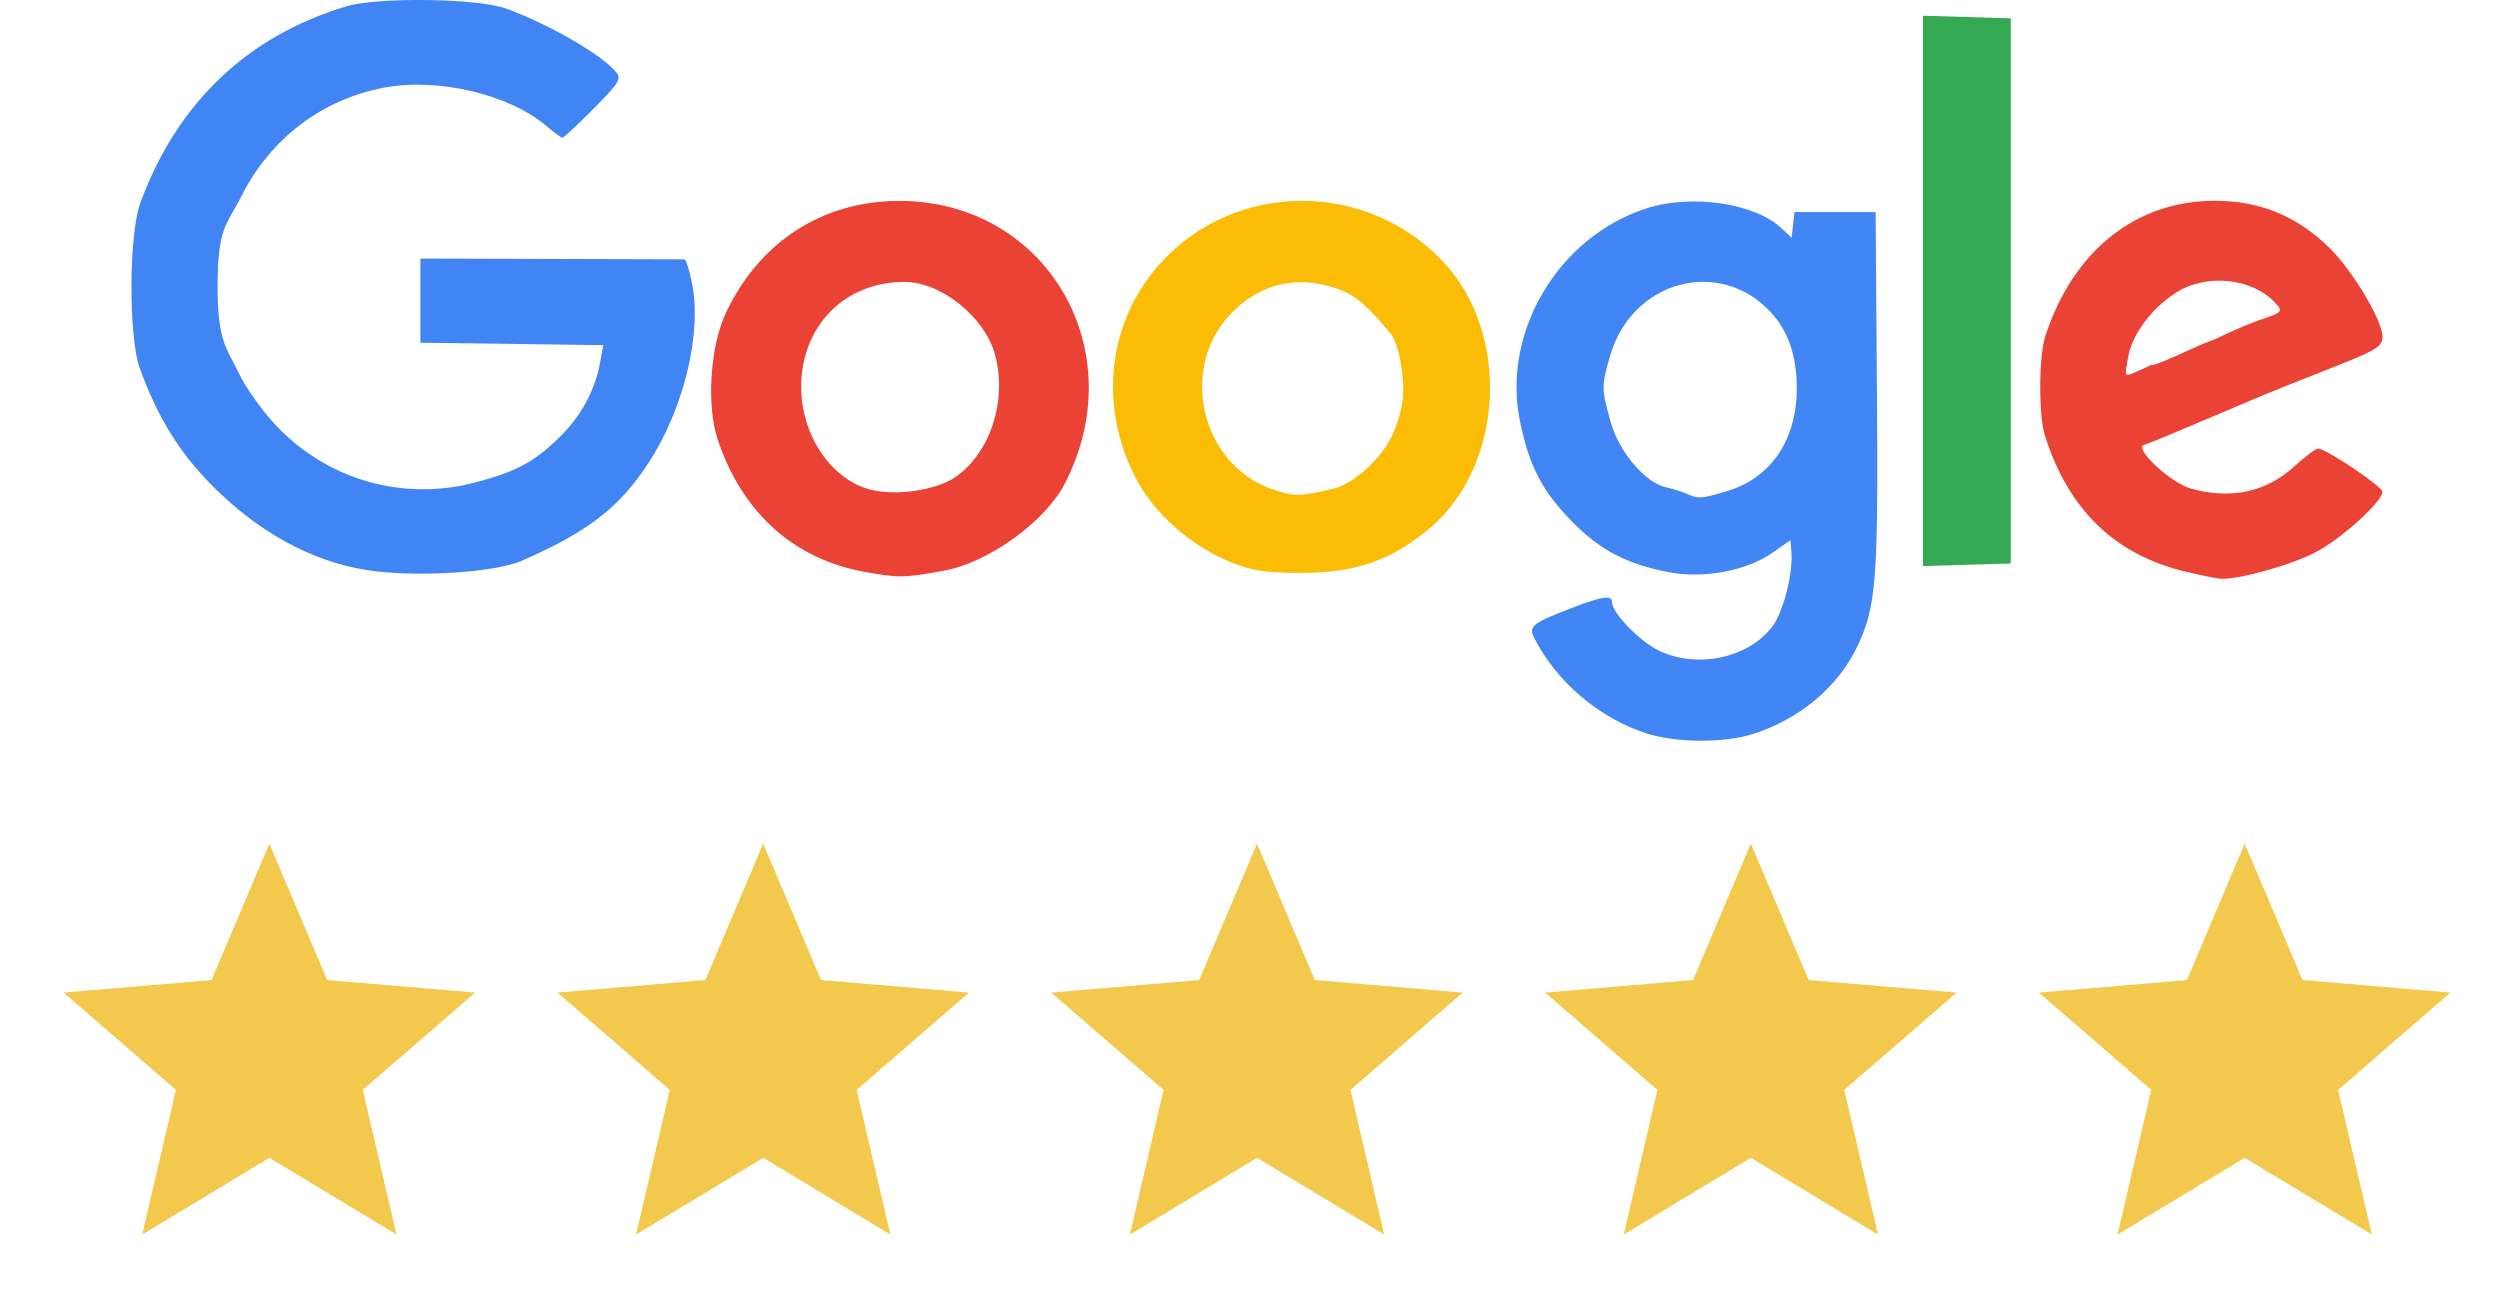
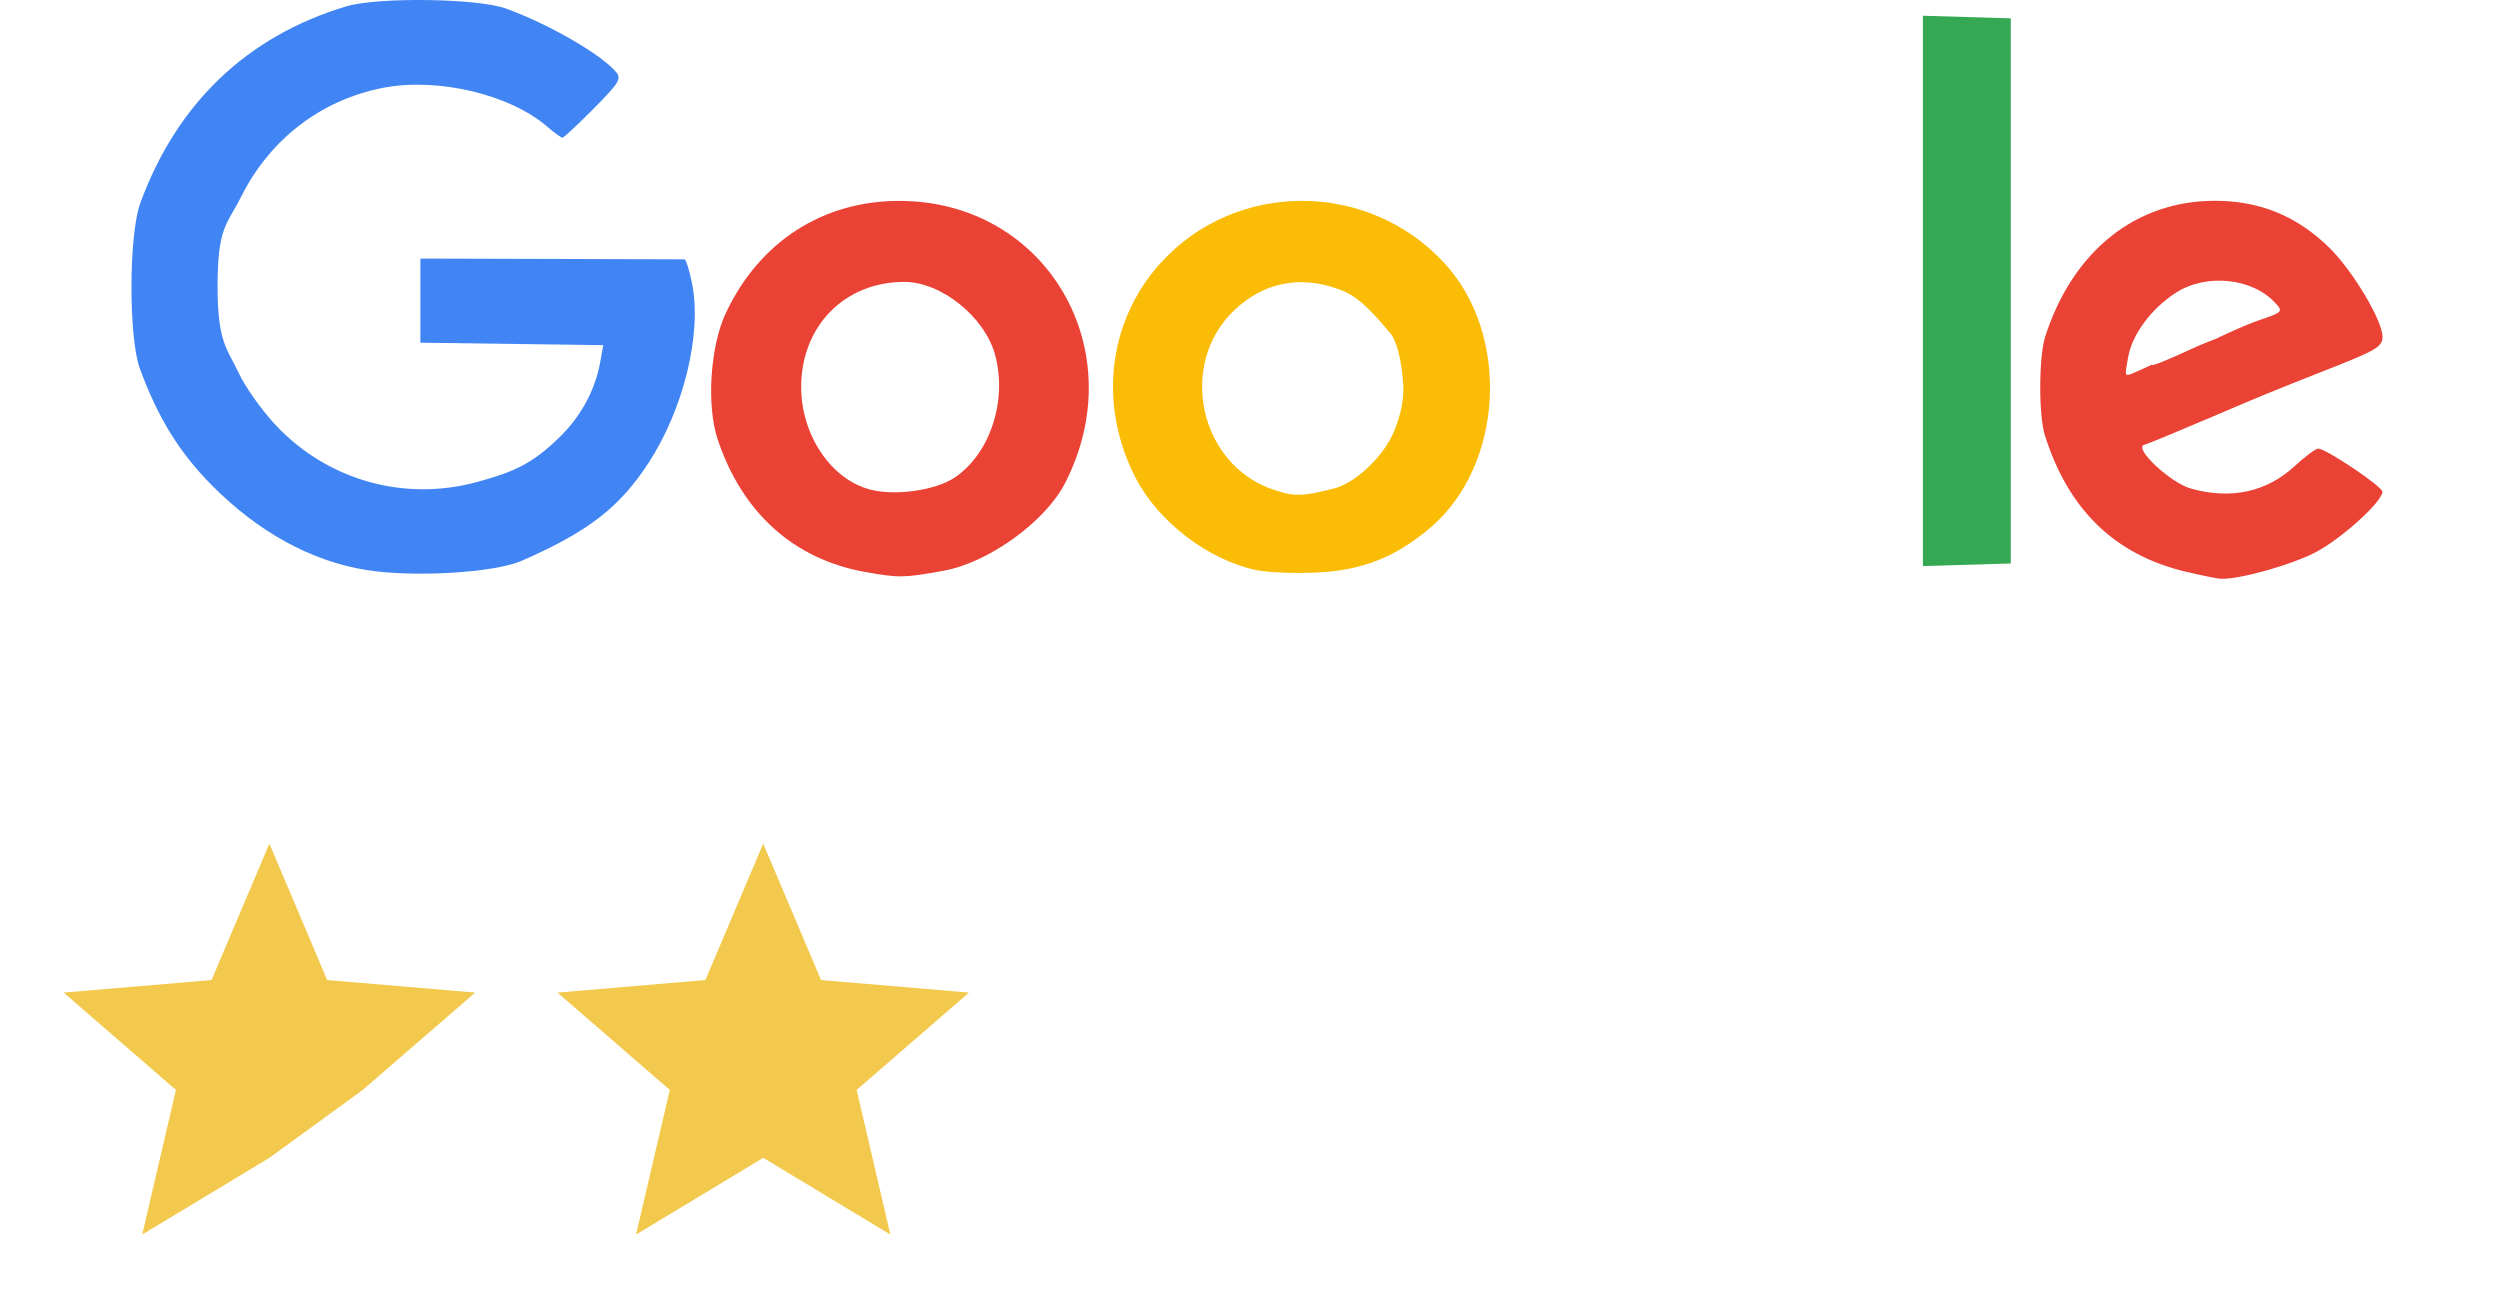
<svg xmlns="http://www.w3.org/2000/svg" width="108" height="56" viewBox="0 0 108 56" fill="none">
  <path d="M15.825 24.624C13.45 24.245 11.157 22.987 9.152 20.965C7.744 19.545 6.819 18.044 6.043 15.925C5.55 14.577 5.561 10.135 6.061 8.771C7.642 4.461 10.669 1.568 14.95 0.277C16.31 -0.133 20.635 -0.076 21.859 0.369C23.715 1.043 25.988 2.356 26.622 3.121C26.855 3.401 26.736 3.592 25.644 4.695C24.96 5.385 24.354 5.949 24.297 5.949C24.241 5.949 23.94 5.73 23.628 5.462C22.016 4.075 18.915 3.342 16.567 3.791C13.892 4.304 11.674 5.997 10.427 8.479C9.804 9.721 9.399 9.793 9.399 12.372C9.399 14.822 9.827 15.075 10.319 16.125C10.609 16.744 11.345 17.773 11.955 18.413C14.182 20.747 17.436 21.665 20.549 20.838C22.296 20.373 23.044 19.974 24.135 18.924C25.088 18.006 25.709 16.868 25.93 15.636L26.06 14.91L18.161 14.805V11.17L23.805 11.186C26.91 11.195 29.503 11.203 29.569 11.203C29.634 11.204 29.782 11.673 29.897 12.247C30.331 14.406 29.535 17.676 28.008 20.01C26.751 21.933 25.405 22.97 22.54 24.225C21.352 24.746 17.878 24.952 15.825 24.624Z" fill="#4185F4" />
  <path d="M41.277 20.608C42.784 19.564 43.519 17.294 42.988 15.329C42.545 13.692 40.66 12.178 39.065 12.178C36.493 12.178 34.622 14.077 34.611 16.697C34.603 18.786 35.897 20.713 37.602 21.152C38.707 21.437 40.454 21.178 41.277 20.608ZM37.374 24.709C34.292 24.16 32.056 22.148 31.002 18.977C30.516 17.512 30.678 14.975 31.35 13.537C32.797 10.444 35.548 8.668 38.878 8.679C45.224 8.7 48.977 15.143 45.996 20.897C45.143 22.543 42.709 24.297 40.788 24.651C39.07 24.967 38.84 24.971 37.374 24.709Z" fill="#EA4235" />
  <path d="M57.633 21.101C58.538 20.875 59.753 19.734 60.199 18.692C60.377 18.275 60.664 17.472 60.622 16.669C60.561 15.523 60.318 14.709 60.078 14.418C59.064 13.19 58.533 12.74 57.789 12.477C56.123 11.889 54.572 12.211 53.319 13.404C50.868 15.738 51.808 20.069 55 21.15C55.915 21.46 56.223 21.454 57.633 21.101ZM54.275 24.63C52.208 24.194 50.049 22.55 49.07 20.667C47.438 17.529 47.853 13.891 50.129 11.371C53.376 7.777 59.1 7.779 62.407 11.375C65.253 14.469 64.958 20.084 61.808 22.781C60.307 24.066 58.845 24.645 56.877 24.734C55.922 24.777 54.751 24.73 54.275 24.63Z" fill="#FABC05" />
-   <path d="M74.575 21.227C76.496 20.667 77.621 19.016 77.621 16.759C77.621 15.375 77.245 14.287 76.484 13.473C74.267 11.102 70.501 12.127 69.562 15.357C69.177 16.68 69.178 16.781 69.579 18.226C69.939 19.519 71.075 20.859 71.977 21.053C72.245 21.111 72.639 21.234 72.853 21.326C73.394 21.559 73.447 21.556 74.575 21.227ZM71.09 31.67C69.072 31.011 67.248 29.457 66.291 27.583C66.017 27.046 66.156 26.935 67.962 26.241C69.234 25.752 69.641 25.698 69.641 26.017C69.641 26.48 70.852 27.725 71.682 28.116C73.342 28.896 75.526 28.428 76.562 27.069C77.04 26.442 77.466 24.775 77.388 23.835L77.347 23.336L76.56 23.885C75.44 24.665 73.588 25.009 72.074 24.716C70.264 24.366 69.118 23.764 67.903 22.523C66.621 21.212 66.069 20.151 65.667 18.222C64.861 14.359 67.313 10.226 71.138 8.998C73.081 8.374 75.806 8.776 76.955 9.856L77.397 10.271L77.524 9.161H81.027L81.084 16.946C81.144 25.126 81.055 26.244 80.207 27.983C79.366 29.706 77.737 31.062 75.736 31.706C74.472 32.111 72.392 32.096 71.09 31.67Z" fill="#4286F5" />
  <path d="M83.07 0.68L86.866 0.792V24.342L83.07 24.453V0.68Z" fill="#34A853" />
  <path d="M92.411 16.006C93.13 15.687 92.864 15.774 92.991 15.77C93.117 15.767 93.927 15.418 94.621 15.097C95.315 14.775 96.022 14.513 96.192 14.513C96.362 14.513 95.361 14.944 95.361 14.859C95.361 14.774 96.983 14.04 97.572 13.84C98.614 13.486 98.635 13.465 98.303 13.098C97.322 12.015 95.34 11.799 94.021 12.632C92.951 13.307 92.099 14.453 91.934 15.437C91.786 16.32 91.715 16.316 92.411 16.006ZM94.457 24.706C91.38 23.984 89.362 22.04 88.341 18.814C88.064 17.94 88.073 15.401 88.357 14.527C89.55 10.842 92.262 8.674 95.678 8.674C97.628 8.674 99.239 9.336 100.638 10.713C101.639 11.698 102.924 13.85 102.924 14.541C102.924 14.988 102.691 15.123 100.296 16.063C98.37 16.819 97.441 17.2 95.917 17.858C95.649 17.974 95.255 18.139 95.041 18.226C94.827 18.313 94.258 18.553 93.776 18.759C93.294 18.965 92.777 19.171 92.627 19.217C92.16 19.361 93.769 20.864 94.652 21.108C96.386 21.587 97.912 21.257 99.122 20.142C99.577 19.722 100.04 19.379 100.149 19.379C100.479 19.379 102.917 21.017 102.92 21.241C102.927 21.656 101.218 23.217 100.089 23.828C99.053 24.39 96.678 25.057 95.917 25.001C95.756 24.989 95.099 24.856 94.457 24.706Z" fill="#EA4235" />
  <g clip-path="url(#clip0_743_1077)">
-     <path d="M11.637 50.018L17.13 53.333L15.672 47.084L20.526 42.88L14.135 42.338L11.637 36.444L9.139 42.338L2.748 42.88L7.601 47.084L6.144 53.333L11.637 50.018Z" fill="#F2C94C" />
+     <path d="M11.637 50.018L15.672 47.084L20.526 42.88L14.135 42.338L11.637 36.444L9.139 42.338L2.748 42.88L7.601 47.084L6.144 53.333L11.637 50.018Z" fill="#F2C94C" />
  </g>
  <g clip-path="url(#clip1_743_1077)">
    <path d="M32.971 50.018L38.464 53.333L37.007 47.084L41.86 42.88L35.469 42.338L32.971 36.444L30.473 42.338L24.082 42.88L28.935 47.084L27.478 53.333L32.971 50.018Z" fill="#F2C94C" />
  </g>
  <g clip-path="url(#clip2_743_1077)">
    <path d="M54.303 50.018L59.796 53.333L58.339 47.084L63.192 42.88L56.801 42.338L54.303 36.444L51.805 42.338L45.414 42.88L50.267 47.084L48.81 53.333L54.303 50.018Z" fill="#F2C94C" />
  </g>
  <g clip-path="url(#clip3_743_1077)">
-     <path d="M75.637 50.018L81.13 53.333L79.672 47.084L84.526 42.88L78.135 42.338L75.637 36.444L73.139 42.338L66.748 42.88L71.601 47.084L70.144 53.333L75.637 50.018Z" fill="#F2C94C" />
-   </g>
+     </g>
  <g clip-path="url(#clip4_743_1077)">
-     <path d="M96.971 50.018L102.464 53.333L101.006 47.084L105.86 42.88L99.469 42.338L96.971 36.444L94.473 42.338L88.082 42.88L92.935 47.084L91.478 53.333L96.971 50.018Z" fill="#F2C94C" />
-   </g>
+     </g>
  <defs>
    <clipPath id="clip0_743_1077">
      <rect width="21.333" height="21.333" fill="white" transform="translate(0.969 34.667)" />
    </clipPath>
    <clipPath id="clip1_743_1077">
      <rect width="21.333" height="21.333" fill="white" transform="translate(22.303 34.667)" />
    </clipPath>
    <clipPath id="clip2_743_1077">
-       <rect width="21.333" height="21.333" fill="white" transform="translate(43.635 34.667)" />
-     </clipPath>
+       </clipPath>
    <clipPath id="clip3_743_1077">
      <rect width="21.333" height="21.333" fill="white" transform="translate(64.969 34.667)" />
    </clipPath>
    <clipPath id="clip4_743_1077">
      <rect width="21.333" height="21.333" fill="white" transform="translate(86.303 34.667)" />
    </clipPath>
  </defs>
</svg>